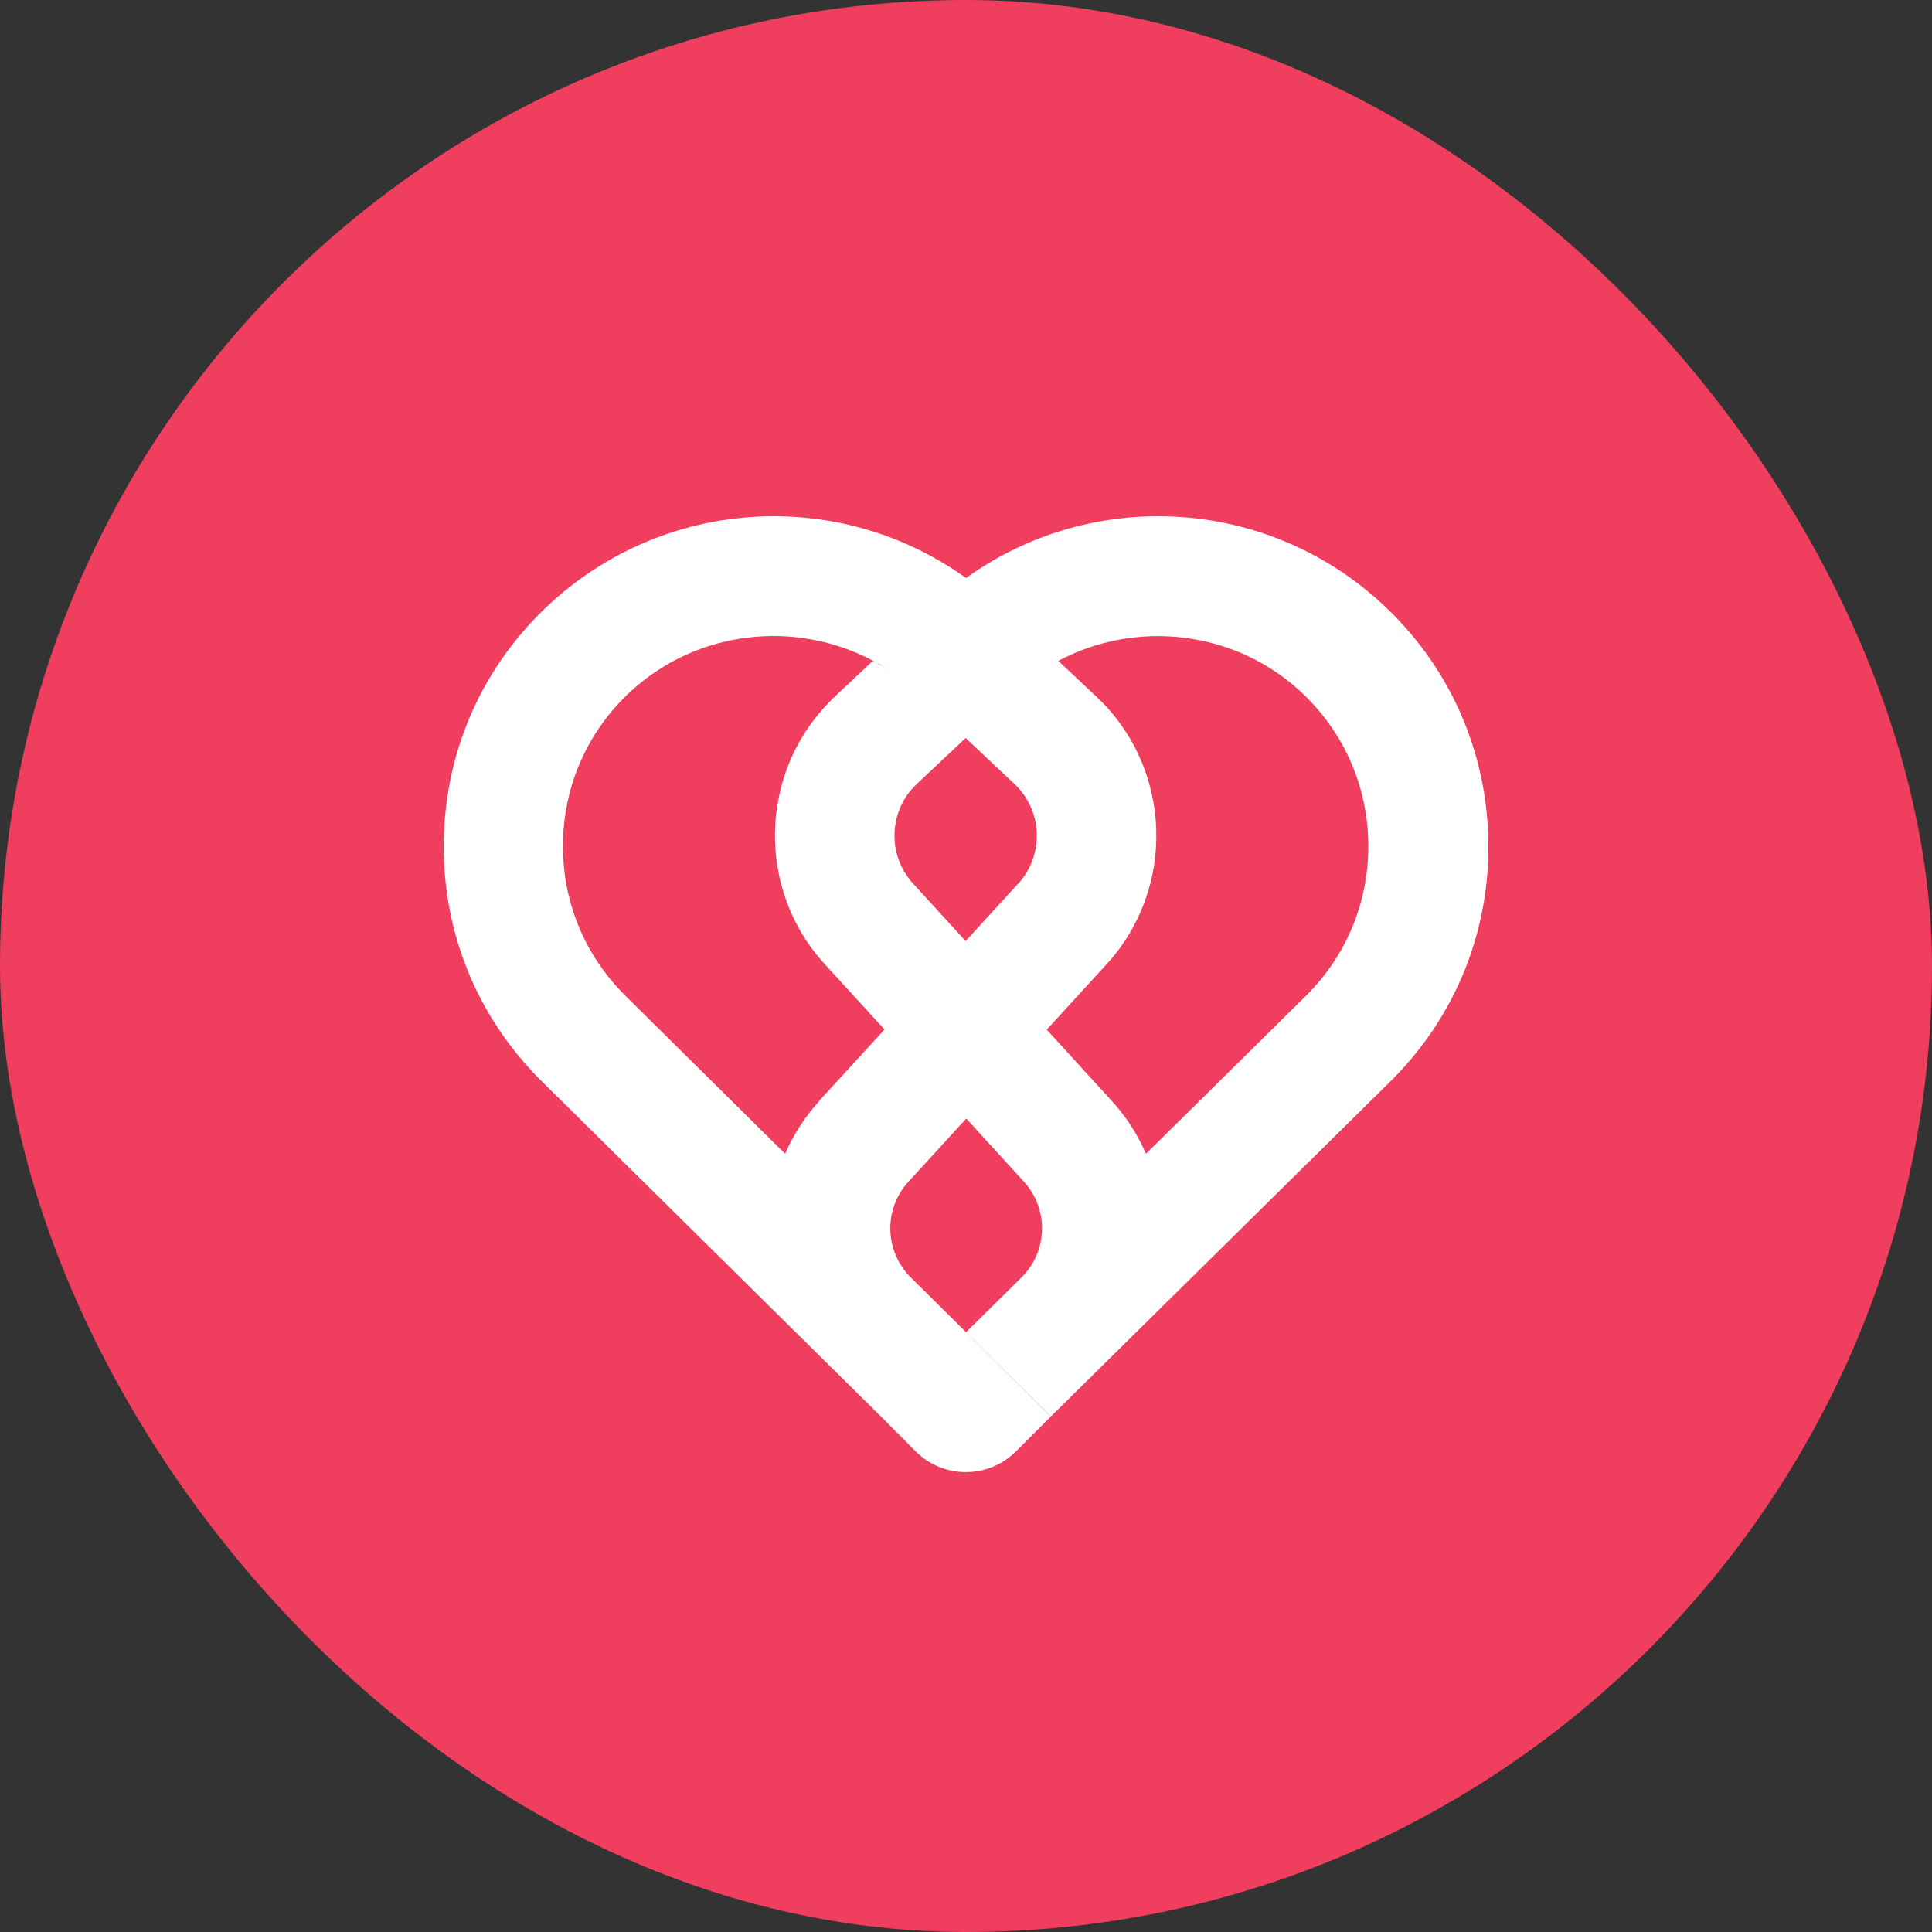
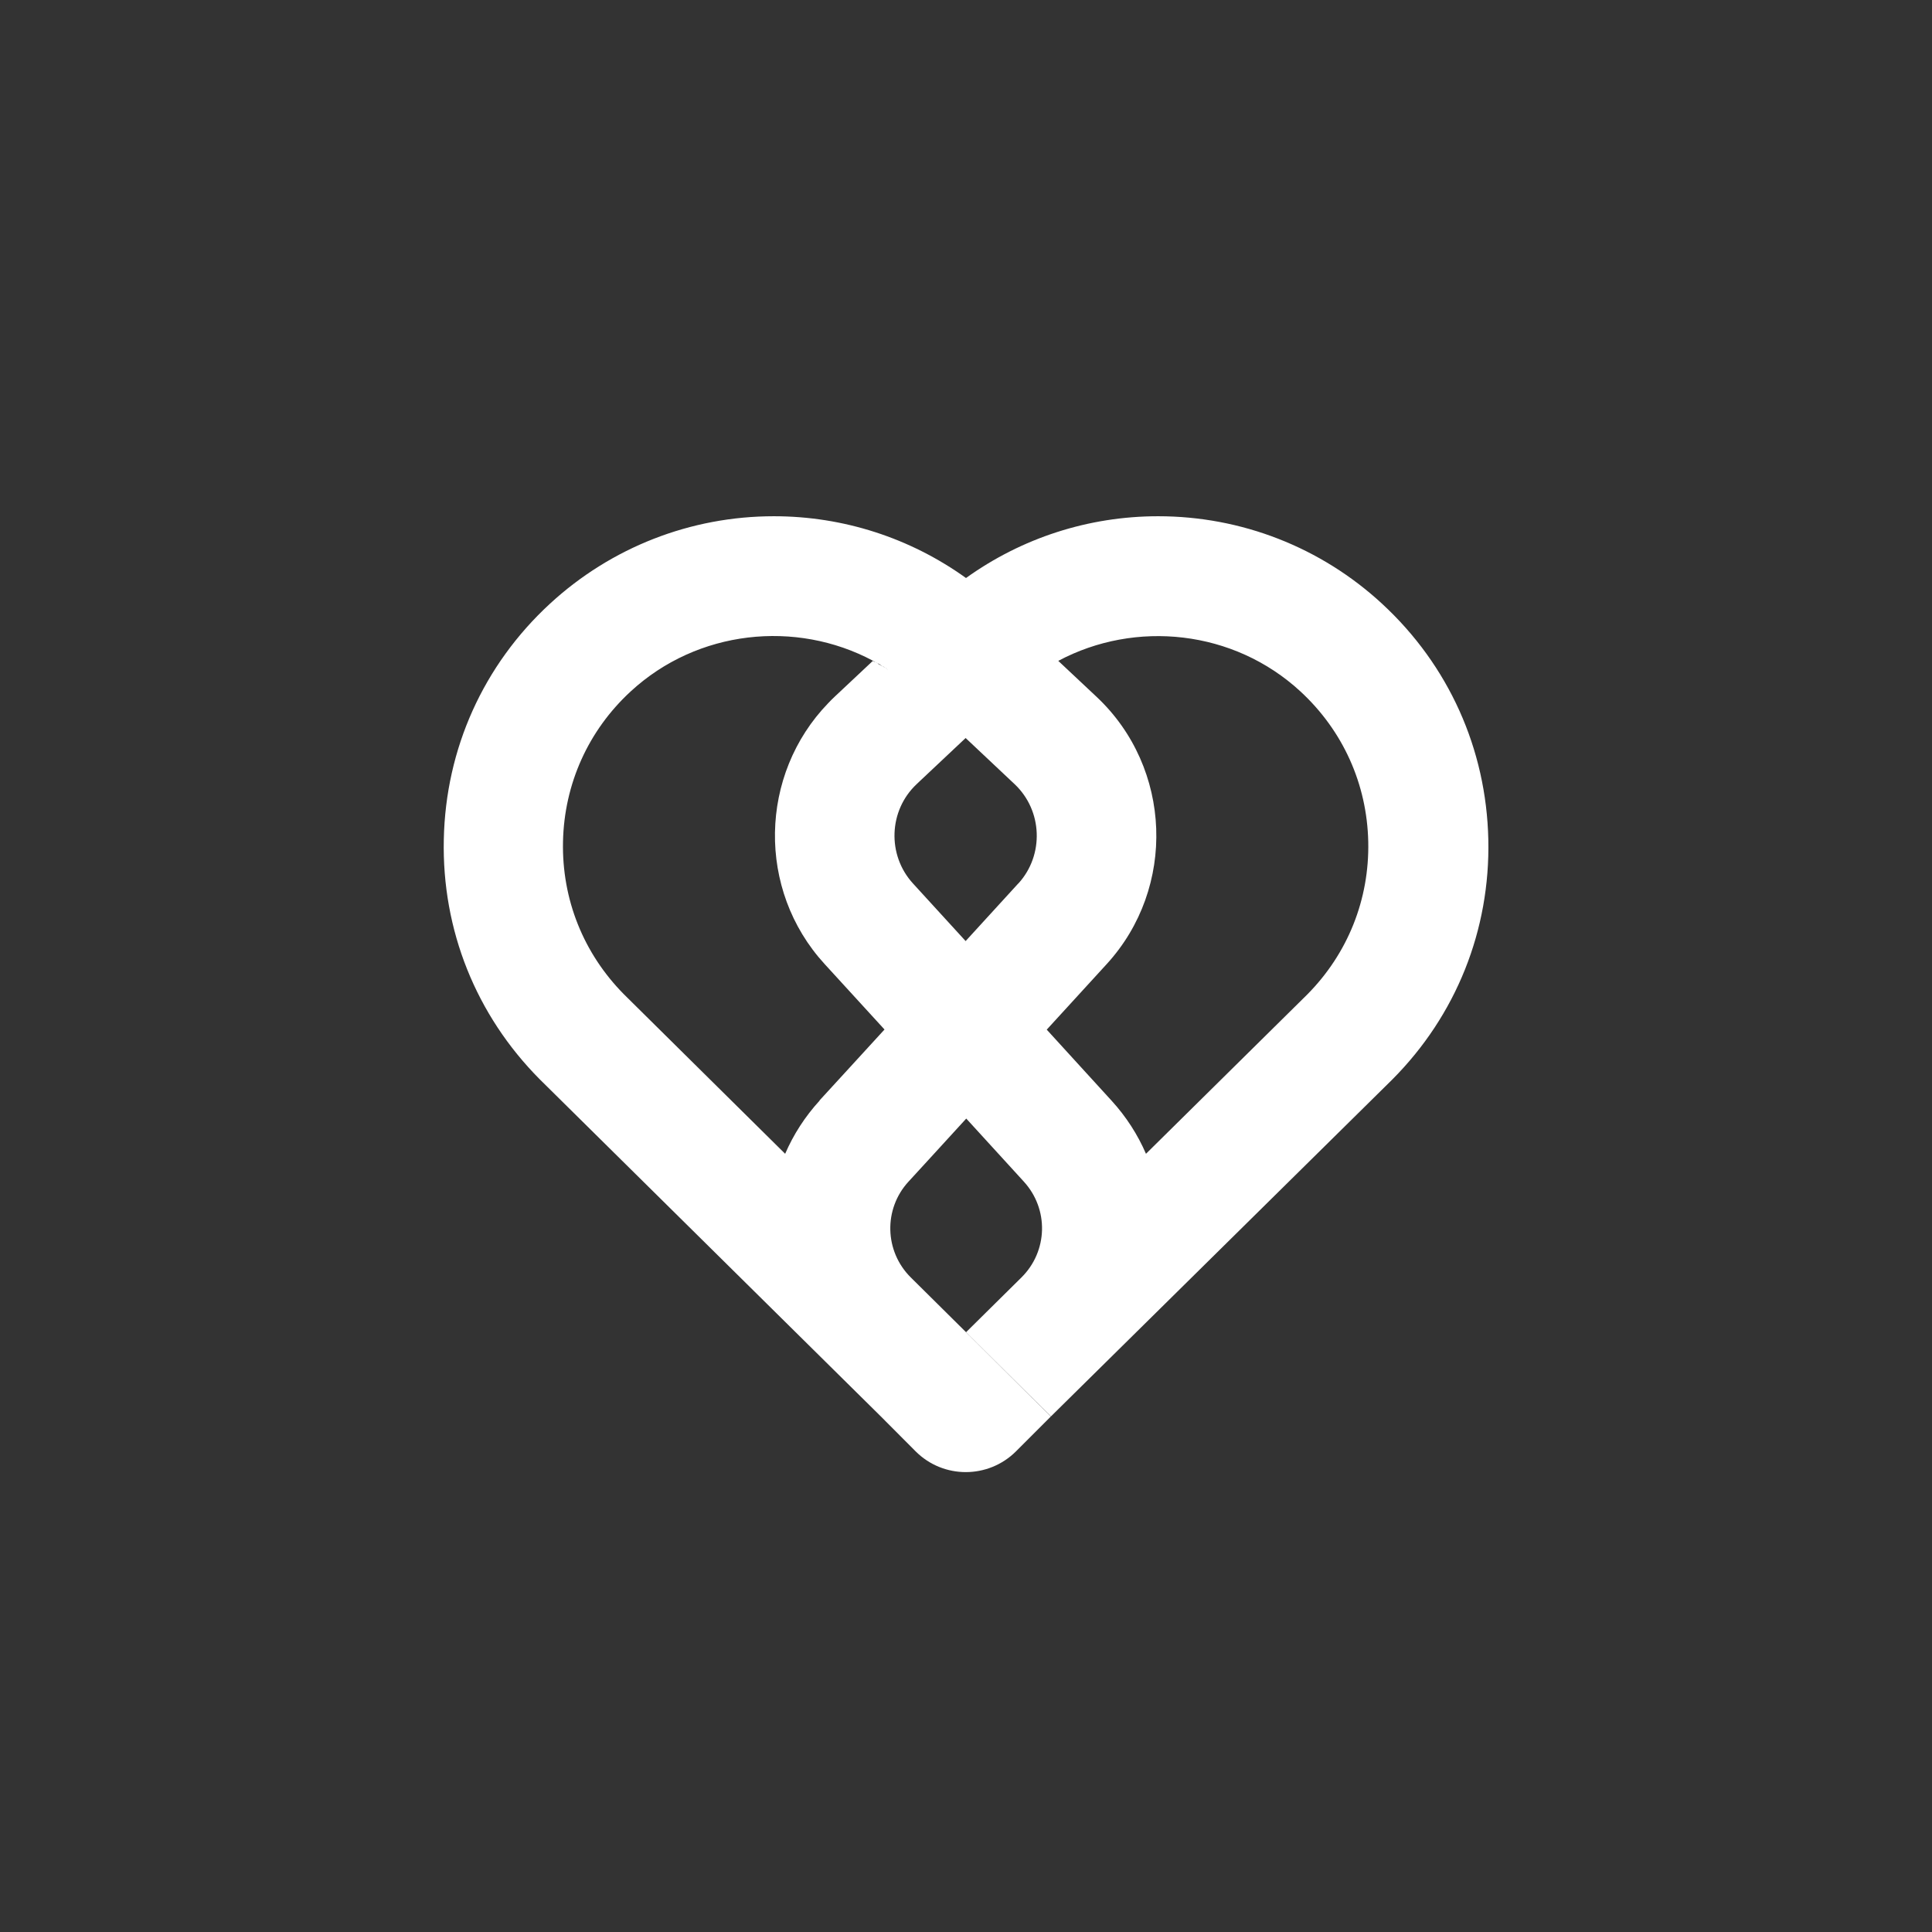
<svg xmlns="http://www.w3.org/2000/svg" id="Layer_1" data-name="Layer 1" version="1.1" viewBox="154.03 228.12 155.76 155.76">
  <rect x="154.03" y="228.12" width="155.76" height="155.76" fill="#333333" stroke="none" />
  <defs>
    <style>
      .cls-1 {
        fill:rgb(255, 255, 255);
      }

      .cls-1, .cls-2, .cls-3 {
        stroke-width: 0px;
      }

      .cls-2 {
        fill: #ef3e5e;
      }

      .cls-3 {
        fill: #fff;
        fill-rule: evenodd;
      }
    </style>
  </defs>
  <g>
-     <rect class="cls-2" x="154.03" y="228.12" width="155.76" height="155.76" rx="77.88" ry="77.88" />
-     <path class="cls-3" d="M265.45,276.79c-4.93-4.55-11.34-7.05-18.05-7.05h0c-5.6,0-10.99,1.75-15.49,4.98h0c-4.5-3.23-9.89-4.98-15.49-4.98h0c-6.71,0-13.12,2.51-18.05,7.05-5.37,4.95-8.41,11.7-8.56,19-.16,7.3,2.59,14.17,7.74,19.35l27.48,27.16h0s2.82,2.83,2.82,2.83c2.23,2.23,5.85,2.23,8.09,0l2.82-2.82-6.85-6.79-4.45-4.41c-2.13-2.11-2.21-5.52-.19-7.72l1.66-1.81h0s3-3.28,3-3.28h0l3.07,3.36,1.57,1.72c2.03,2.22,1.95,5.61-.19,7.73l-4.47,4.42,6.84,6.79,27.5-27.14.03-.03c5.15-5.17,7.9-12.05,7.74-19.35-.16-7.3-3.2-14.05-8.56-19ZM225.77,282.2l.03.02-.03-.02h0ZM225.44,281.99l.05.03h0s.03.02.03.02l.04.02.04.02.02.02h-.02s0-.02,0-.02h0l-.04-.02-.06-.04h0s-.02-.01-.02-.01l-.02-.02h0s0,0,0,0ZM225.24,281.87l.1.06h0s.03.02.03.02h0s.05.03.05.03h0l-.03-.02h-.01s-.01-.02-.01-.02l-.03-.02h-.02s0-.01,0-.01l-.03-.02h-.02s0-.02,0-.02l-.03-.02h0ZM224.78,281.6h.03s.01.02.01.02h.02s.03.02.03.02h.02s.01.01.01.01h.03s.02.03.02.03h0s.03.02.03.02l.03.02h0s.03.02.03.02l.03.02h0s.02.02.02.02l.03.02h.01s.01.02.01.02l.03.02h.02s0,.02,0,.02h.03s.02.03.02.03h0s0,0,0,0h0s-.02-.02-.02-.02h0c-.14-.09-.29-.17-.43-.25h.02ZM224.65,281.52h.03s.02.02.02.02l.06.03h-.03s-.03-.03-.03-.03h0s-.05-.03-.05-.03h0ZM224.41,281.39l.21.11h0s-.03-.01-.03-.01h-.01s-.02-.01-.02-.01h-.03s-.02-.02-.02-.02h-.01s-.03-.02-.03-.02h-.02s0-.01,0-.01h-.03s-.03-.03-.03-.03h0ZM220.11,316.85c-1.19,1.3-2.12,2.76-2.78,4.29l-12.99-12.85c-3.27-3.3-5.02-7.67-4.92-12.32.1-4.65,2.04-8.96,5.46-12.11,5.38-4.96,13.31-5.79,19.53-2.47h0s0,0,0,0h0l-3.1,2.91c-.17.16-.34.33-.5.5-5.59,5.77-5.78,15.06-.3,21.04l4.83,5.28h0s-3.04,3.32-3.04,3.32h0s-2.2,2.4-2.2,2.4ZM225.84,282.25h-.02s.02,0,.02,0h0ZM236.13,299.34l-4.25,4.65h0s-4.25-4.65-4.25-4.65c-2.09-2.29-1.96-5.88.3-8l.22-.21,3.73-3.51h0s0,0,0,0l3.95,3.72c2.26,2.13,2.39,5.72.3,8.01ZM233.97,285.64l1.91-1.8.2-.18-.2.18-1.91,1.8ZM259.42,308.3l-13,12.84c-.66-1.53-1.59-2.99-2.78-4.29l-2.1-2.3-3.12-3.42,4.83-5.28c5.64-6.16,5.28-15.82-.8-21.54l-3.1-2.91h0s0,0,0,0l-4.88-4.59-.04-.03-.15-.14.15.14.04.03,4.88,4.59c6.23-3.32,14.15-2.5,19.53,2.47,3.42,3.16,5.36,7.46,5.46,12.11.1,4.65-1.65,9.02-4.92,12.32Z" />
+     <path class="cls-3" d="M265.45,276.79c-4.93-4.55-11.34-7.05-18.05-7.05h0c-5.6,0-10.99,1.75-15.49,4.98h0c-4.5-3.23-9.89-4.98-15.49-4.98h0c-6.71,0-13.12,2.51-18.05,7.05-5.37,4.95-8.41,11.7-8.56,19-.16,7.3,2.59,14.17,7.74,19.35l27.48,27.16h0s2.82,2.83,2.82,2.83c2.23,2.23,5.85,2.23,8.09,0l2.82-2.82-6.85-6.79-4.45-4.41c-2.13-2.11-2.21-5.52-.19-7.72l1.66-1.81h0s3-3.28,3-3.28h0l3.07,3.36,1.57,1.72c2.03,2.22,1.95,5.61-.19,7.73l-4.47,4.42,6.84,6.79,27.5-27.14.03-.03c5.15-5.17,7.9-12.05,7.74-19.35-.16-7.3-3.2-14.05-8.56-19ZM225.77,282.2l.03.02-.03-.02h0M225.44,281.99l.05.03h0s.03.02.03.02l.04.02.04.02.02.02h-.02s0-.02,0-.02h0l-.04-.02-.06-.04h0s-.02-.01-.02-.01l-.02-.02h0s0,0,0,0ZM225.24,281.87l.1.06h0s.03.02.03.02h0s.05.03.05.03h0l-.03-.02h-.01s-.01-.02-.01-.02l-.03-.02h-.02s0-.01,0-.01l-.03-.02h-.02s0-.02,0-.02l-.03-.02h0ZM224.78,281.6h.03s.01.02.01.02h.02s.03.02.03.02h.02s.01.01.01.01h.03s.02.03.02.03h0s.03.02.03.02l.03.02h0s.03.02.03.02l.03.02h0s.02.02.02.02l.03.02h.01s.01.02.01.02l.03.02h.02s0,.02,0,.02h.03s.02.03.02.03h0s0,0,0,0h0s-.02-.02-.02-.02h0c-.14-.09-.29-.17-.43-.25h.02ZM224.65,281.52h.03s.02.02.02.02l.06.03h-.03s-.03-.03-.03-.03h0s-.05-.03-.05-.03h0ZM224.41,281.39l.21.11h0s-.03-.01-.03-.01h-.01s-.02-.01-.02-.01h-.03s-.02-.02-.02-.02h-.01s-.03-.02-.03-.02h-.02s0-.01,0-.01h-.03s-.03-.03-.03-.03h0ZM220.11,316.85c-1.19,1.3-2.12,2.76-2.78,4.29l-12.99-12.85c-3.27-3.3-5.02-7.67-4.92-12.32.1-4.65,2.04-8.96,5.46-12.11,5.38-4.96,13.31-5.79,19.53-2.47h0s0,0,0,0h0l-3.1,2.91c-.17.16-.34.33-.5.5-5.59,5.77-5.78,15.06-.3,21.04l4.83,5.28h0s-3.04,3.32-3.04,3.32h0s-2.2,2.4-2.2,2.4ZM225.84,282.25h-.02s.02,0,.02,0h0ZM236.13,299.34l-4.25,4.65h0s-4.25-4.65-4.25-4.65c-2.09-2.29-1.96-5.88.3-8l.22-.21,3.73-3.51h0s0,0,0,0l3.95,3.72c2.26,2.13,2.39,5.72.3,8.01ZM233.97,285.64l1.91-1.8.2-.18-.2.18-1.91,1.8ZM259.42,308.3l-13,12.84c-.66-1.53-1.59-2.99-2.78-4.29l-2.1-2.3-3.12-3.42,4.83-5.28c5.64-6.16,5.28-15.82-.8-21.54l-3.1-2.91h0s0,0,0,0l-4.88-4.59-.04-.03-.15-.14.15.14.04.03,4.88,4.59c6.23-3.32,14.15-2.5,19.53,2.47,3.42,3.16,5.36,7.46,5.46,12.11.1,4.65-1.65,9.02-4.92,12.32Z" />
  </g>
</svg>